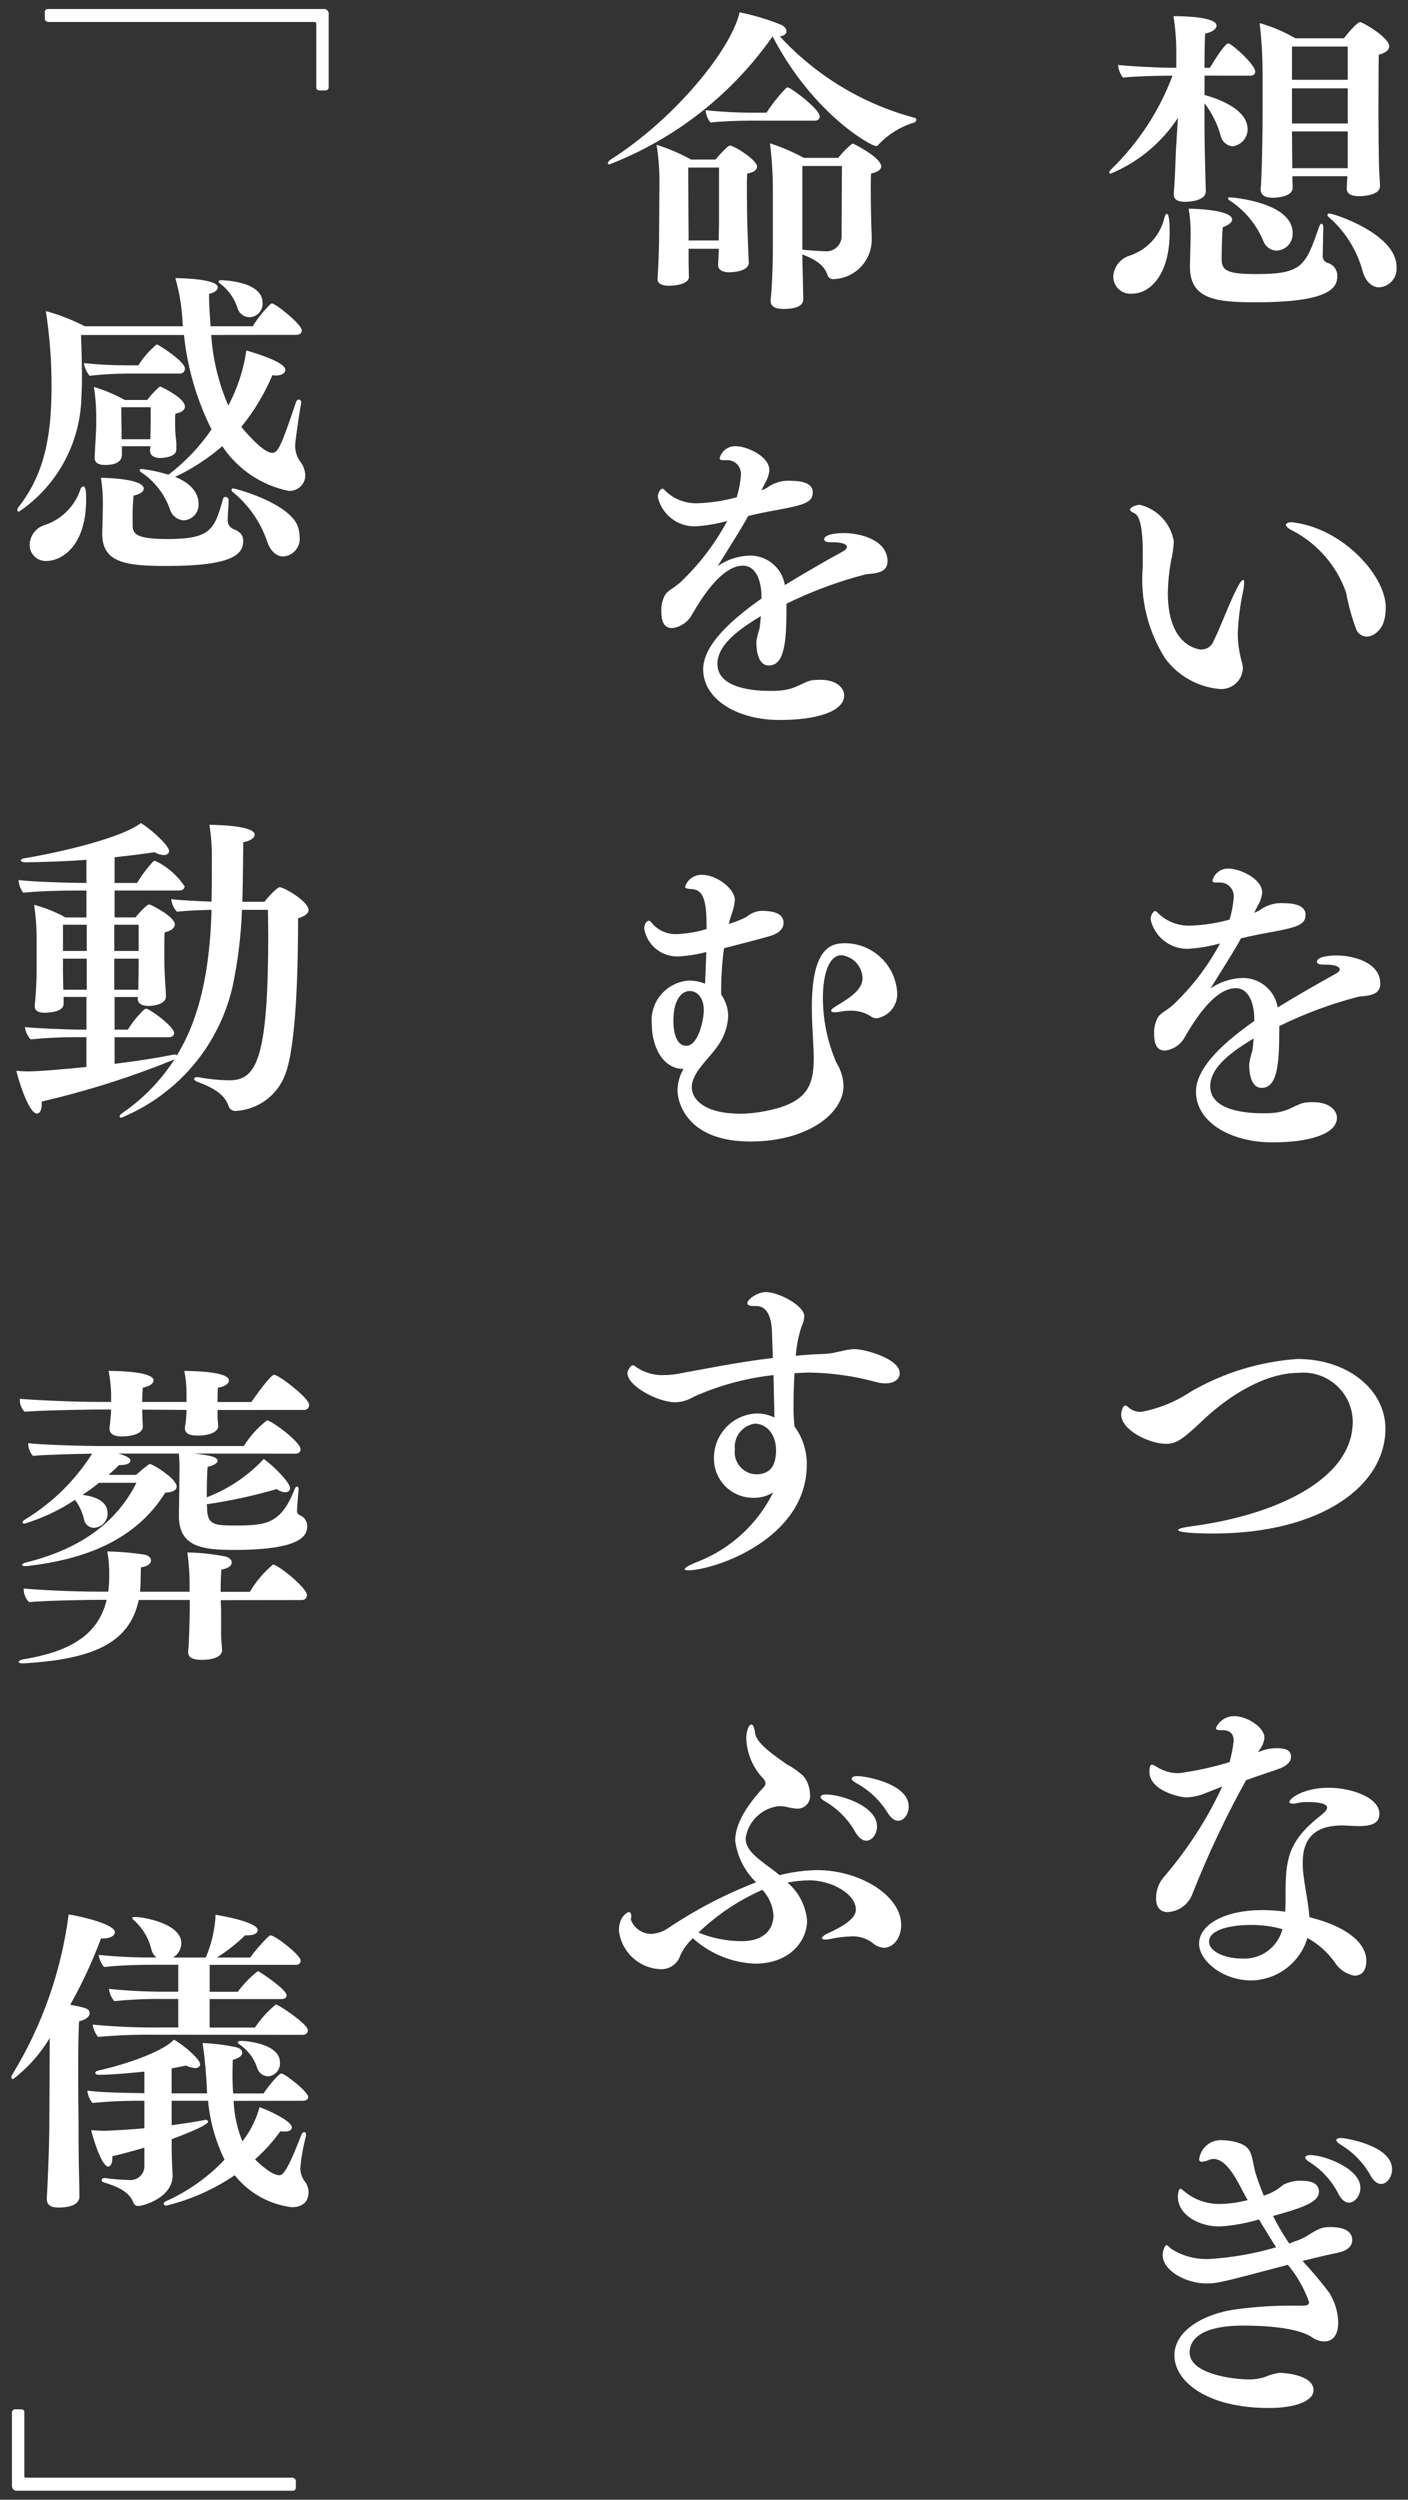
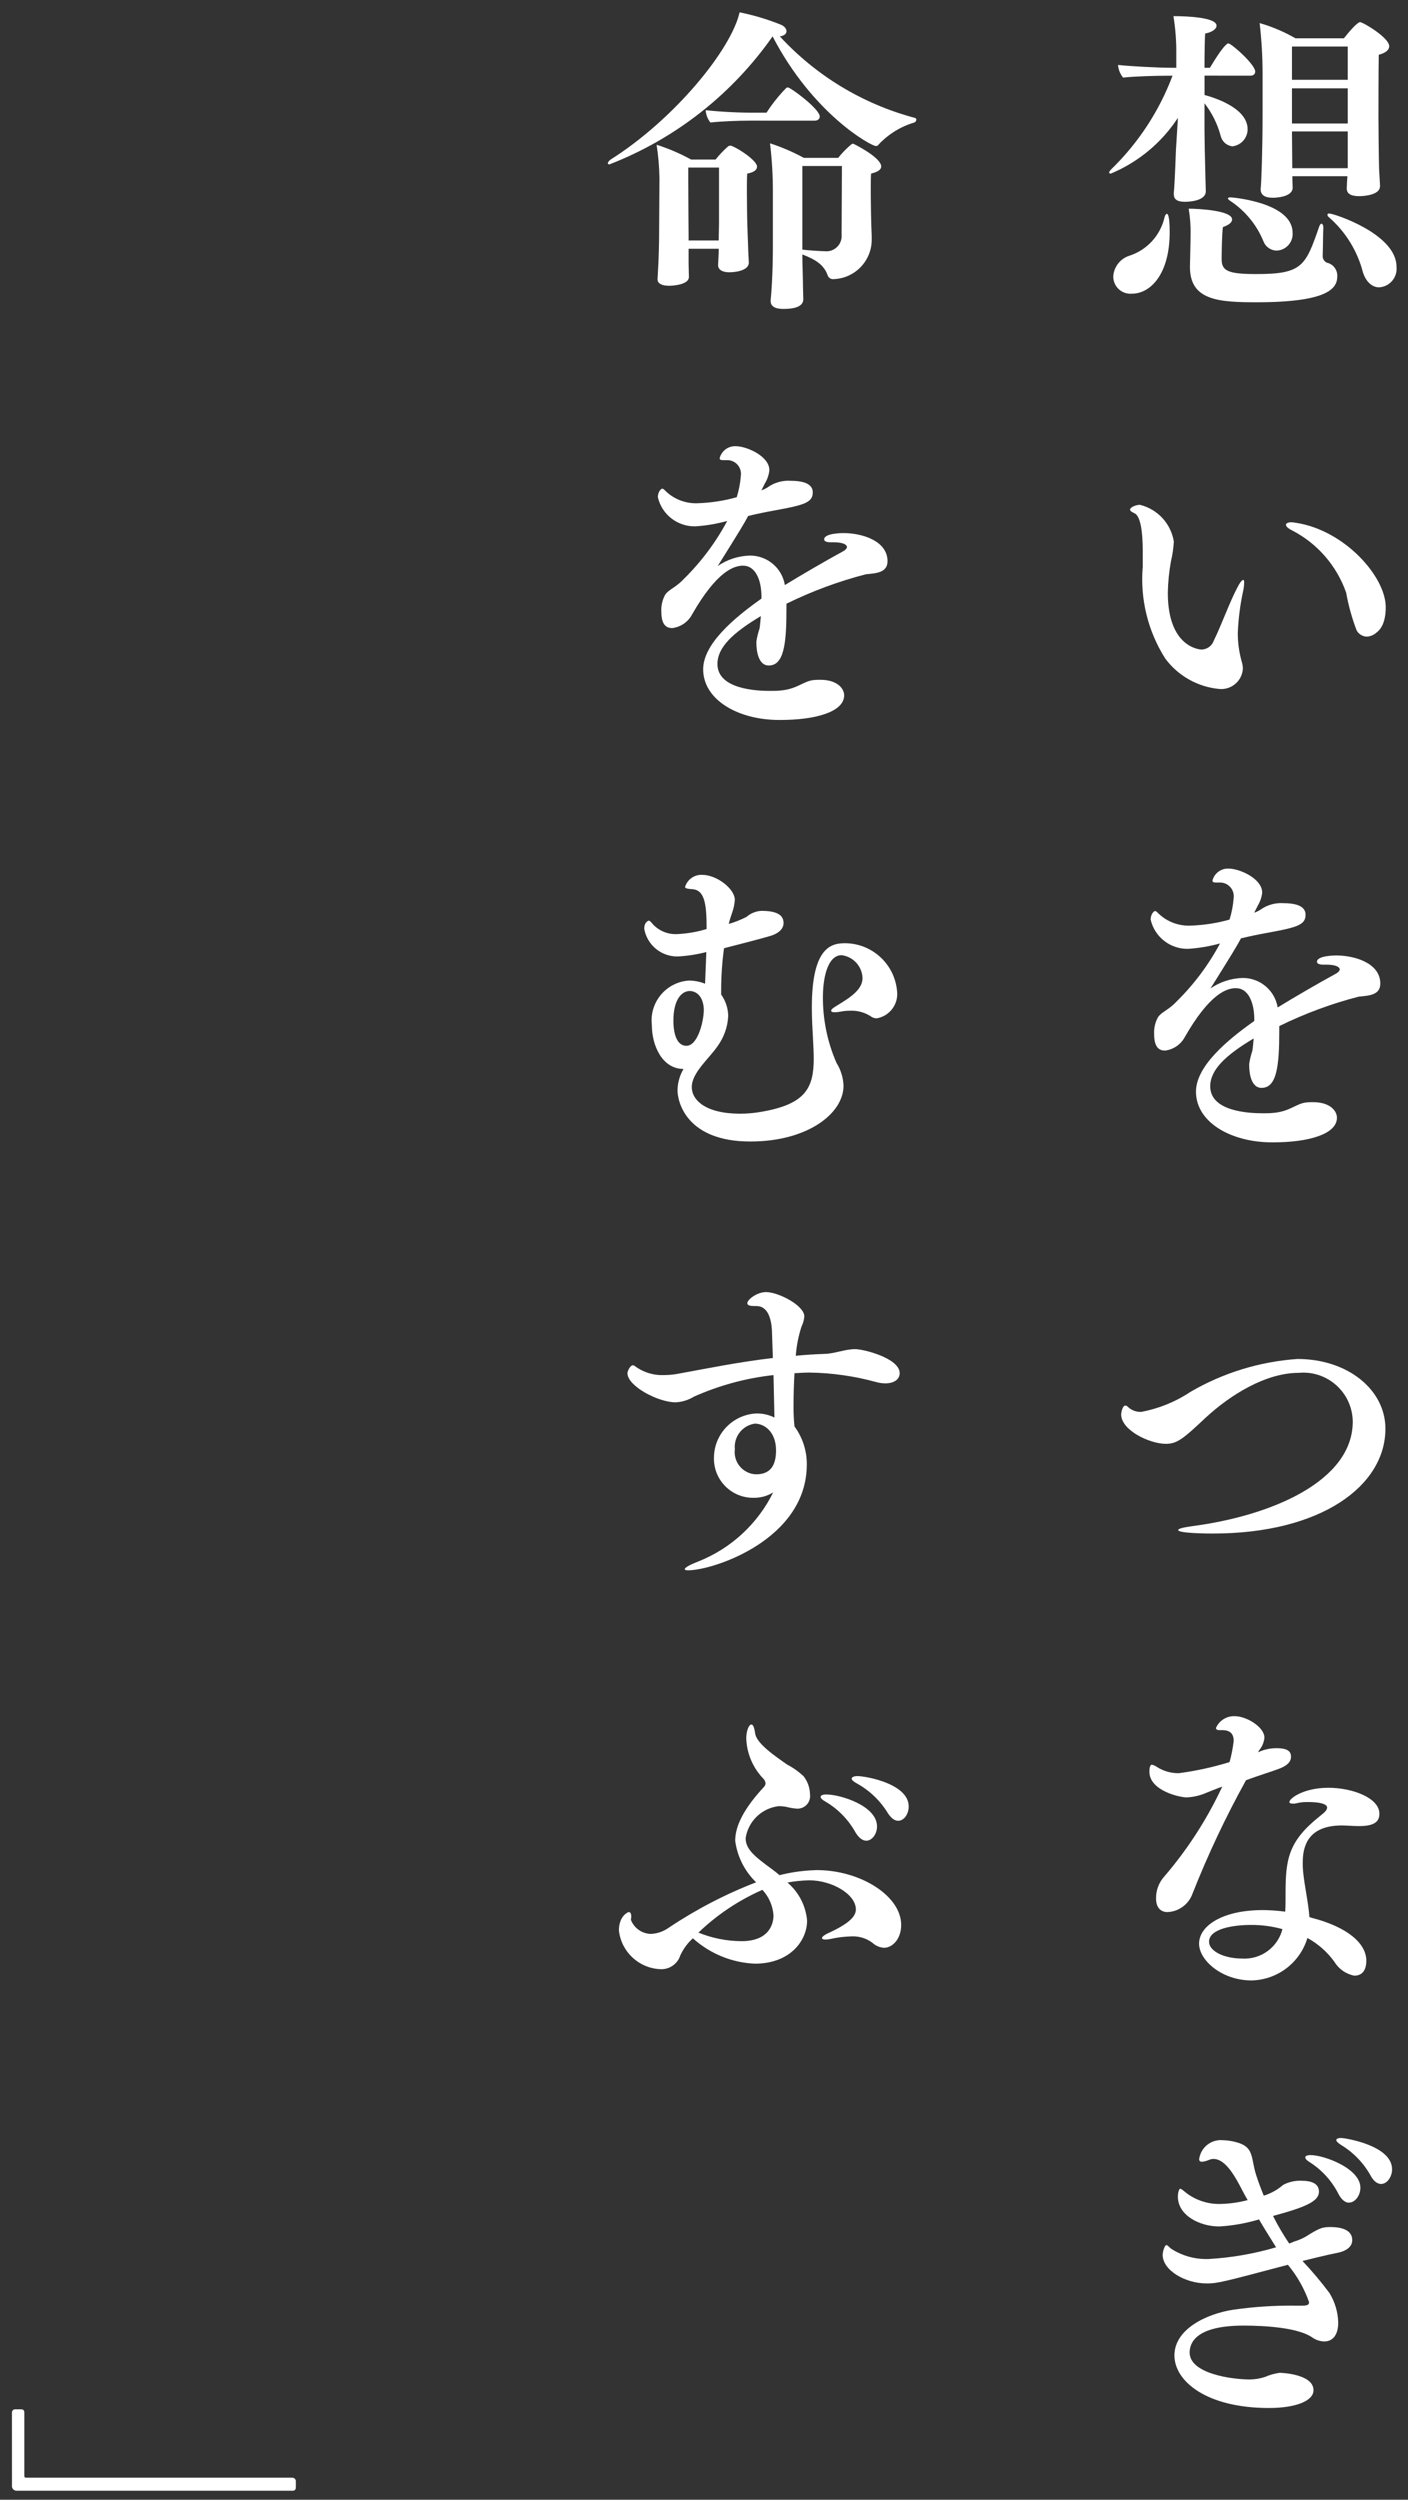
<svg xmlns="http://www.w3.org/2000/svg" version="1.1" id="レイヤー_1" x="0px" y="0px" viewBox="0 0 80 142" style="enable-background:new 0 0 80 142;" xml:space="preserve">
  <rect x="0" y="0" width="80" height="142" fill="#333333" stroke="none" />
  <style type="text/css">
	.st0{fill:#FFFFFF;}
	.st1{fill:none;}
</style>
  <g id="グループ_9425" transform="translate(-189.344 -166.51)">
    <path id="パス_754716" class="st0" d="M267.755,177.073c0-0.126-0.036-0.54-0.054-0.972c-0.018-0.576-0.036-2.5-0.036-2.88   c0,0,0-2.952,0.018-3.6c0.414-0.108,0.594-0.288,0.594-0.486c0-0.486-1.494-1.368-1.656-1.368c-0.144,0-0.594,0.5-0.918,0.918   h-2.754c-0.641-0.369-1.324-0.659-2.034-0.864c0.108,0.938,0.164,1.882,0.166,2.826v2.362c0,2.016-0.072,4.014-0.108,4.212v0.054   c0,0.306,0.234,0.468,0.684,0.468c0.054,0,1.134,0,1.134-0.576c0-0.108-0.018-0.342-0.018-0.648h3.128   c-0.018,0.306-0.036,0.54-0.036,0.666v0.036c0,0.27,0.2,0.432,0.7,0.432c0.468,0,1.188-0.126,1.188-0.558L267.755,177.073z    M267.701,182.833c0.583-0.034,1.029-0.535,0.994-1.118c-0.001-0.017-0.002-0.035-0.004-0.052c0-1.872-3.564-3.024-3.816-3.024   c-0.072,0-0.108,0.018-0.108,0.072c0.005,0.06,0.039,0.113,0.09,0.144c0.94,0.821,1.61,1.906,1.924,3.114   C266.945,182.509,267.305,182.833,267.701,182.833z M260.393,170.809c0.144,0,0.27-0.072,0.27-0.234c0-0.4-1.35-1.6-1.53-1.6   c-0.072,0-0.324,0.18-1.044,1.386h-0.308c0-0.9,0.018-1.674,0.036-1.944c0.432-0.09,0.648-0.27,0.648-0.45   c0-0.468-1.656-0.54-2.448-0.54c0.116,0.714,0.17,1.437,0.162,2.16v0.774h-0.142c-0.936,0-2.556-0.09-3.168-0.162   c0.019,0.264,0.12,0.516,0.288,0.72c0.576-0.072,1.854-0.108,2.574-0.108h0.234c-0.75,1.995-1.93,3.801-3.456,5.29   c-0.09,0.09-0.144,0.162-0.144,0.2c0,0.054,0.036,0.072,0.09,0.072c1.561-0.65,2.891-1.754,3.816-3.17l-0.09,1.476   c-0.036,0.45-0.036,0.936-0.09,1.962c-0.018,0.342-0.036,0.684-0.054,0.81v0.09c0,0.27,0.162,0.432,0.63,0.432   c0.324,0,1.188-0.072,1.188-0.594c0-0.2-0.018-0.522-0.018-0.684c-0.036-1.242-0.056-2.376-0.056-2.808v-1.512   c0.427,0.551,0.74,1.181,0.92,1.854c0.074,0.319,0.341,0.557,0.666,0.594c0.493-0.057,0.865-0.476,0.864-0.972   c0-1.08-1.512-1.692-2.448-1.944v-1.1L260.393,170.809z M261.887,180.745c0.52-0.022,0.923-0.461,0.902-0.981   c0-0.009-0.001-0.018-0.002-0.027c0-1.746-3.474-2.016-3.528-2.016c-0.09,0-0.144,0.018-0.144,0.054s0.036,0.09,0.126,0.144   c0.847,0.559,1.506,1.361,1.89,2.3C261.25,180.534,261.55,180.743,261.887,180.745z M258.827,179.409   c0.378-0.126,0.522-0.288,0.522-0.432c0-0.522-1.962-0.612-2.466-0.612c0.081,0.477,0.117,0.96,0.108,1.444   c0,0.378-0.036,1.818-0.036,1.818v0.054c0,1.89,1.62,2,3.78,2c4.158,0,4.59-0.828,4.59-1.476c0.018-0.368-0.234-0.696-0.594-0.774   c-0.158-0.074-0.252-0.24-0.234-0.414c0.018-0.45,0.018-1.26,0.036-1.584c0-0.144-0.054-0.216-0.108-0.216   c-0.036,0-0.09,0.054-0.126,0.162c-0.774,2.232-0.954,2.7-3.564,2.7c-1.62,0-1.98-0.18-1.98-0.846   C258.755,180.871,258.773,179.755,258.827,179.409z M253.661,183.193c1.044,0,2.142-1.1,2.142-3.492   c0-0.378-0.018-1.044-0.162-1.044c-0.036,0-0.09,0.054-0.126,0.18c-0.23,1.036-0.991,1.873-2,2.2   c-0.51,0.161-0.872,0.615-0.916,1.148c-0.021,0.538,0.398,0.99,0.935,1.011C253.577,183.198,253.619,183.197,253.661,183.193z    M265.919,171.043h-3.168v-1.89h3.168V171.043z M265.919,173.527h-3.168v-2h3.168V173.527z M265.919,173.977v2.088h-3.15   l-0.018-2.088H265.919z M267.557,202.441c0.162-0.126,0.522-0.45,0.522-1.44c0-1.728-2.322-4.356-5.076-4.788   c-0.095-0.019-0.191-0.031-0.288-0.036c-0.2,0-0.306,0.072-0.306,0.144c0,0.09,0.126,0.216,0.36,0.324   c1.432,0.744,2.526,2.005,3.06,3.528c0.131,0.731,0.33,1.448,0.594,2.142c0.114,0.214,0.333,0.352,0.576,0.36   C267.207,202.665,267.404,202.582,267.557,202.441z M259.961,204.509c0-0.128-0.018-0.255-0.054-0.378   c-0.156-0.538-0.235-1.096-0.234-1.656c0.031-0.811,0.135-1.617,0.308-2.41c0.031-0.148,0.049-0.299,0.054-0.45   c0-0.108-0.018-0.162-0.054-0.162c-0.072,0-0.2,0.162-0.36,0.486c-0.432,0.828-0.882,2.088-1.314,2.97   c-0.104,0.291-0.375,0.489-0.684,0.5c-0.162,0-1.926-0.162-1.926-3.222c0.011-0.604,0.071-1.206,0.18-1.8   c0.087-0.366,0.141-0.74,0.162-1.116c-0.166-1.019-0.925-1.84-1.928-2.084c-0.234,0-0.558,0.144-0.558,0.27   c0,0.072,0.072,0.126,0.234,0.2c0.36,0.144,0.486,1.044,0.486,2.178v0.864c-0.157,1.833,0.292,3.667,1.278,5.22   c0.729,0.984,1.841,1.612,3.06,1.728c0.677,0.067,1.28-0.426,1.347-1.103C259.959,204.532,259.96,204.521,259.961,204.509z    M260.609,224.509c-1.638,1.152-3.312,2.61-3.312,4.014c0,1.746,2,2.88,4.32,2.88h0.072c1.962,0,3.618-0.45,3.618-1.4   c0-0.378-0.378-0.882-1.35-0.882c-0.138-0.003-0.277,0.003-0.414,0.018c-0.576,0.072-0.918,0.522-1.89,0.594   c-0.18,0.018-0.378,0.018-0.576,0.018c-0.792,0-2.97-0.108-2.97-1.53c0-0.936,0.864-1.764,2.466-2.718   c-0.018,0.234-0.036,0.468-0.072,0.7c-0.081,0.24-0.141,0.487-0.18,0.738v0.09c0,0.486,0.126,1.278,0.7,1.278   c0.864,0,1.008-1.224,1.008-3.222v-0.288c1.445-0.711,2.959-1.272,4.518-1.674c0.54-0.054,1.224-0.072,1.224-0.738   c0-1.17-1.458-1.6-2.5-1.6c-0.072,0-1.1,0-1.1,0.36c0,0.09,0.108,0.162,0.36,0.162h0.162c0.774,0,0.774,0.252,0.774,0.27   c0,0.09-0.126,0.2-0.27,0.27c-0.918,0.5-2.322,1.314-3.258,1.89c-0.16-0.968-0.999-1.677-1.98-1.674   c-0.657,0.015-1.295,0.221-1.836,0.594c1.17-1.872,1.494-2.394,1.728-2.844c0.522-0.126,1.044-0.234,1.458-0.306   c1.656-0.306,2.214-0.432,2.214-1.026c0-0.18-0.036-0.666-1.242-0.666c-0.475-0.035-0.947,0.099-1.332,0.378   c-0.107,0.068-0.222,0.122-0.342,0.162l0.2-0.4c0.137-0.225,0.223-0.477,0.252-0.738c0-0.81-1.3-1.368-1.908-1.368   c-0.43-0.019-0.813,0.267-0.918,0.684c0,0.072,0.054,0.108,0.18,0.108h0.234c0.431-0.01,0.788,0.33,0.798,0.761   c0.001,0.04-0.001,0.081-0.007,0.121c-0.03,0.416-0.109,0.826-0.234,1.224c-0.721,0.203-1.465,0.318-2.214,0.342   c-0.665,0.029-1.314-0.211-1.8-0.666c-0.108-0.108-0.162-0.162-0.216-0.162c-0.072,0-0.252,0.18-0.252,0.486   c0.227,0.993,1.124,1.688,2.142,1.66c0.609-0.04,1.212-0.143,1.8-0.306c-0.651,1.217-1.482,2.328-2.466,3.296   c-0.468,0.5-0.864,0.594-1.062,0.9c-0.16,0.292-0.234,0.622-0.216,0.954c0,0.846,0.36,0.936,0.63,0.936   c0.475-0.063,0.891-0.351,1.116-0.774c1.422-2.484,2.394-2.772,2.9-2.772c0.666,0,1.026,0.738,1.044,1.71L260.609,224.509z    M268.061,247.669c0-2.2-2.124-3.96-5-3.96c-2.145,0.148-4.227,0.788-6.084,1.872c-0.846,0.563-1.797,0.949-2.796,1.134   c-0.28,0.009-0.553-0.094-0.756-0.288c-0.035-0.045-0.088-0.071-0.144-0.072c-0.162,0-0.234,0.414-0.234,0.5   c0,0.918,1.638,1.674,2.538,1.674c0.648,0,1.008-0.306,2.232-1.458c1.494-1.386,3.492-2.574,5.31-2.574   c1.545-0.148,2.917,0.984,3.065,2.529c0.008,0.081,0.012,0.162,0.013,0.243c0,3.366-4.59,5.346-9.144,5.94   c-0.522,0.072-0.774,0.144-0.774,0.216c0,0.2,1.854,0.2,1.962,0.2C264.389,253.627,268.061,250.927,268.061,247.669z    M260.881,265.945c0.172-0.204,0.278-0.455,0.306-0.72c0-0.612-1.026-1.224-1.674-1.224c-0.463-0.024-0.893,0.241-1.08,0.666   c0,0.072,0.054,0.126,0.18,0.126h0.18c0.486,0,0.648,0.252,0.648,0.612c-0.048,0.407-0.126,0.809-0.236,1.204   c-0.941,0.289-1.904,0.5-2.88,0.63c-0.432,0.006-0.857-0.112-1.224-0.34c-0.092-0.067-0.196-0.116-0.306-0.144   c-0.126,0-0.144,0.252-0.144,0.4c0,1.08,1.728,1.458,2.106,1.458c0.398-0.015,0.789-0.107,1.152-0.27   c0.324-0.126,0.576-0.234,0.882-0.342c-0.868,1.861-1.989,3.593-3.33,5.148c-0.286,0.336-0.439,0.765-0.432,1.206   c0,0.522,0.27,0.774,0.648,0.774c0.642-0.027,1.204-0.44,1.422-1.044c0.873-2.213,1.889-4.367,3.042-6.448   c0.774-0.288,1.458-0.486,1.962-0.684c0.432-0.18,0.594-0.4,0.594-0.648c0-0.27-0.144-0.486-0.81-0.486   c-0.367-0.006-0.731,0.074-1.062,0.234L260.881,265.945z M263.741,275.409c-0.054-0.81-0.27-1.692-0.36-2.61   c-0.015-0.162-0.021-0.324-0.018-0.486c0-0.918,0.288-2.106,2.232-2.106c0.252,0,0.612,0.036,0.972,0.036   c0.81,0,1.152-0.216,1.152-0.7c0-0.9-1.53-1.476-2.9-1.476c-1.386,0-2.214,0.594-2.214,0.81c0,0.054,0.054,0.09,0.18,0.09   c0.097,0.004,0.195-0.009,0.288-0.036c0.189-0.041,0.383-0.059,0.576-0.054c1.062,0,1.1,0.252,1.1,0.306   c0,0.144-0.108,0.252-0.4,0.486c-1.818,1.44-1.962,2.466-1.962,4.428c0,0.342,0,0.684-0.018,1.008   c-0.424-0.057-0.851-0.088-1.278-0.09c-2.268,0-3.618,0.882-3.618,1.908c0,0.954,1.314,2.088,2.97,2.088   c1.474-0.024,2.763-1,3.186-2.412c0.604,0.331,1.127,0.792,1.53,1.35c0.249,0.413,0.661,0.701,1.134,0.792   c0.576,0,0.684-0.5,0.684-0.846c0-0.99-1.08-1.926-3.132-2.448L263.741,275.409z M262.211,276.093   c-0.262,1.04-1.23,1.745-2.3,1.674c-1.044,0-1.872-0.432-1.872-0.954c0-0.738,1.368-0.954,2.376-0.954   c0.607-0.005,1.211,0.075,1.796,0.238V276.093z M267.827,290.571c0.324,0,0.612-0.4,0.612-0.828c0-1.386-2.736-1.782-2.88-1.782   c-0.18,0-0.288,0.036-0.288,0.126c0,0.054,0.072,0.144,0.27,0.27c0.709,0.429,1.293,1.037,1.692,1.764   c0.18,0.328,0.396,0.454,0.594,0.454V290.571z M265.991,291.633c0.342,0,0.648-0.4,0.648-0.846c0-1.1-2.07-1.854-2.826-1.854   c-0.2,0-0.306,0.054-0.306,0.126c0,0.09,0.09,0.18,0.27,0.288c0.691,0.445,1.25,1.066,1.62,1.8c0.184,0.346,0.396,0.49,0.594,0.49   V291.633z M262.517,295.161c0.525,0.631,0.933,1.35,1.206,2.124c0,0.144-0.09,0.2-0.36,0.2h-0.45   c-1.174-0.012-2.348,0.067-3.51,0.234c-1.512,0.234-3.33,1.1-3.33,2.592c0,1.476,1.836,2.988,5.364,2.988   c1.566,0,2.538-0.414,2.538-1.008c0-0.918-1.8-0.99-1.926-0.99c-0.285,0.04-0.564,0.118-0.828,0.234   c-0.279,0.092-0.57,0.14-0.864,0.144c-1.008,0-3.42-0.324-3.42-1.53c0-0.54,0.342-1.53,3.06-1.53c1.206,0,3.114,0.108,3.924,0.684   c0.196,0.135,0.428,0.211,0.666,0.216c0.45,0,0.792-0.324,0.792-1.08c-0.016-0.592-0.188-1.17-0.5-1.674   c-0.475-0.634-0.986-1.241-1.53-1.818c0.666-0.162,1.3-0.324,2.016-0.468c0.576-0.126,0.81-0.4,0.81-0.72   c0-0.32-0.2-0.738-1.242-0.738c-0.486,0-0.648,0.072-1.422,0.558c-0.206,0.113-0.423,0.203-0.648,0.27   c-0.09,0.036-0.162,0.072-0.27,0.108c-0.339-0.502-0.645-1.025-0.918-1.566c1.926-0.522,2.61-0.846,2.61-1.386   c0-0.594-0.738-0.612-0.936-0.612c-0.381-0.027-0.763,0.054-1.1,0.234c-0.321,0.278-0.695,0.486-1.1,0.612   c-0.162-0.4-0.306-0.774-0.432-1.17c-0.288-0.9-0.126-1.512-0.918-1.8c-0.306-0.11-0.628-0.171-0.954-0.18   c-0.674-0.074-1.283,0.407-1.368,1.08c0,0.09,0.054,0.144,0.162,0.144c0.138-0.015,0.273-0.051,0.4-0.108   c0.08-0.033,0.165-0.052,0.252-0.054c0.576,0,1.062,0.7,1.476,1.476c0.144,0.27,0.288,0.558,0.468,0.864   c-0.508,0.133-1.029,0.207-1.554,0.218c-0.749,0.018-1.479-0.238-2.052-0.72c-0.108-0.09-0.18-0.144-0.234-0.144   c-0.036,0-0.126,0.162-0.126,0.45c0,1.044,1.206,1.692,2.358,1.692c0.763-0.045,1.518-0.18,2.25-0.4   c0.306,0.522,0.648,1.062,0.972,1.584c-1.248,0.368-2.535,0.591-3.834,0.666c-0.736,0.026-1.463-0.168-2.088-0.558   c-0.162-0.108-0.234-0.234-0.306-0.234c-0.108,0-0.216,0.378-0.216,0.558c0,0.864,1.26,1.62,2.5,1.62   c0.616,0.004,0.94-0.086,4.612-1.058V295.161z" />
    <path id="パス_754715" class="st0" d="M233.653,168.577c0.27-0.036,0.378-0.162,0.378-0.288c0-0.144-0.108-0.288-0.324-0.378   c-0.757-0.305-1.54-0.539-2.34-0.7c-0.486,2.14-3.726,6.082-7.308,8.35c-0.108,0.072-0.178,0.162-0.178,0.216   s0.036,0.072,0.09,0.072c3.742-1.453,6.968-3.984,9.27-7.272c2.3,4.428,5.6,6.228,5.868,6.228c0.067,0.004,0.13-0.031,0.162-0.09   c0.549-0.584,1.242-1.012,2.01-1.242c0.072-0.024,0.123-0.088,0.13-0.164c0-0.036-0.018-0.09-0.108-0.108   C238.366,172.417,235.712,170.813,233.653,168.577z M235.633,173.365c0.162,0,0.288-0.09,0.288-0.234   c0-0.432-1.656-1.656-1.818-1.656c-0.036,0-0.054,0.018-0.09,0.036c-0.419,0.428-0.793,0.897-1.116,1.4h-0.594   c-0.956,0.005-1.911-0.042-2.862-0.14c0.013,0.256,0.108,0.501,0.27,0.7c0.558-0.072,1.638-0.108,2.25-0.108L235.633,173.365z    M233.257,180.619c0,0.036,0,1.692-0.126,2.952v0.038c0,0.306,0.252,0.45,0.72,0.45c0.918,0,1.134-0.27,1.134-0.558   c0-0.162-0.018-0.576-0.018-0.72c0-0.432-0.036-1.3-0.036-1.818c0.738,0.288,1.224,0.576,1.44,1.188   c0.041,0.125,0.156,0.212,0.288,0.216c1.211-0.014,2.192-0.989,2.214-2.2v-0.234c-0.036-0.774-0.054-1.98-0.054-2.646   c0-0.342,0-0.684,0.018-0.918c0.4-0.09,0.576-0.234,0.576-0.4c0-0.522-1.584-1.3-1.6-1.3c-0.032,0.007-0.062,0.019-0.09,0.036   c-0.278,0.231-0.532,0.49-0.756,0.774h-1.946c-0.615-0.334-1.26-0.611-1.926-0.828c0.115,0.956,0.169,1.918,0.162,2.88V180.619z    M231.889,181.393c0-0.108-0.036-0.576-0.036-0.81c-0.018-0.45-0.054-1.458-0.054-1.584c0,0-0.018-0.846-0.018-1.62   c0-0.4,0-0.774,0.018-1.008c0.4-0.072,0.558-0.216,0.558-0.4c0-0.324-1.008-1.008-1.44-1.17c-0.022-0.013-0.047-0.019-0.072-0.018   c-0.044,0.004-0.087,0.016-0.126,0.036c-0.261,0.231-0.502,0.484-0.72,0.756h-1.386c-0.624-0.345-1.282-0.627-1.962-0.842   c0.099,0.631,0.153,1.269,0.162,1.908c0,0.288-0.018,2.934-0.018,2.934c0,1.584-0.09,2.7-0.09,2.754v0.054   c0,0.234,0.252,0.36,0.648,0.36c0.342,0,1.134-0.09,1.134-0.5c0-0.09-0.018-0.576-0.018-0.756v-0.846h1.712v0.054   c0,0.234-0.036,0.792-0.036,0.864v0.018c0,0.234,0.216,0.4,0.63,0.4c0.054,0,1.116,0,1.116-0.558L231.889,181.393z    M237.181,175.939c0,1.314-0.018,2.592-0.018,3.906c0.041,0.476-0.311,0.896-0.788,0.938c-0.055,0.005-0.111,0.004-0.166-0.002   c-0.2,0-1.008-0.054-1.278-0.09v-4.752H237.181z M230.197,179.251c0,0.2-0.018,0.576-0.018,0.918h-1.71v-0.342   c0,0-0.018-1.89-0.018-3.078v-0.72h1.746V179.251z M232.609,200.515c-1.638,1.152-3.312,2.61-3.312,4.014c0,1.746,2,2.88,4.32,2.88   h0.072c1.962,0,3.618-0.45,3.618-1.4c0-0.378-0.378-0.882-1.35-0.882c-0.138-0.003-0.277,0.003-0.414,0.018   c-0.576,0.072-0.918,0.522-1.89,0.594c-0.18,0.018-0.378,0.018-0.576,0.018c-0.792,0-2.97-0.108-2.97-1.53   c0-0.936,0.864-1.764,2.466-2.718c-0.018,0.234-0.036,0.468-0.072,0.7c-0.081,0.24-0.141,0.487-0.18,0.738v0.09   c0,0.486,0.126,1.278,0.7,1.278c0.864,0,1.008-1.224,1.008-3.222v-0.288c1.445-0.711,2.959-1.272,4.518-1.674   c0.54-0.054,1.224-0.072,1.224-0.738c0-1.17-1.458-1.6-2.5-1.6c-0.072,0-1.1,0-1.1,0.36c0,0.09,0.108,0.162,0.36,0.162h0.162   c0.774,0,0.774,0.252,0.774,0.27c0,0.09-0.126,0.2-0.27,0.27c-0.918,0.5-2.322,1.314-3.258,1.89   c-0.16-0.968-0.999-1.677-1.98-1.674c-0.657,0.015-1.295,0.221-1.836,0.594c1.17-1.872,1.494-2.394,1.728-2.844   c0.522-0.126,1.044-0.234,1.458-0.306c1.656-0.306,2.214-0.432,2.214-1.026c0-0.18-0.036-0.666-1.242-0.666   c-0.475-0.035-0.947,0.099-1.332,0.378c-0.107,0.068-0.222,0.122-0.342,0.162l0.2-0.4c0.137-0.225,0.223-0.477,0.252-0.738   c0-0.81-1.3-1.368-1.908-1.368c-0.43-0.019-0.813,0.267-0.918,0.684c0,0.072,0.054,0.108,0.18,0.108h0.234   c0.431-0.01,0.788,0.33,0.798,0.761c0.001,0.04-0.001,0.081-0.007,0.121c-0.031,0.416-0.109,0.826-0.234,1.224   c-0.722,0.203-1.465,0.318-2.214,0.342c-0.665,0.029-1.314-0.211-1.8-0.666c-0.108-0.108-0.162-0.162-0.216-0.162   c-0.072,0-0.252,0.18-0.252,0.486c0.23,0.991,1.126,1.682,2.142,1.654c0.609-0.04,1.212-0.143,1.8-0.306   c-0.651,1.217-1.482,2.328-2.466,3.296c-0.468,0.5-0.864,0.594-1.062,0.9c-0.16,0.292-0.234,0.622-0.216,0.954   c0,0.846,0.36,0.936,0.63,0.936c0.475-0.063,0.891-0.351,1.116-0.774c1.422-2.484,2.394-2.772,2.9-2.772   c0.666,0,1.026,0.738,1.044,1.71L232.609,200.515z M236.101,223.057c0.018-1.17,0.324-2.286,1.062-2.286   c0.662,0.082,1.166,0.633,1.188,1.3c0,0.666-0.72,1.116-1.458,1.566c-0.216,0.126-0.324,0.216-0.324,0.288   c0,0.054,0.072,0.09,0.216,0.09c0.103-0.006,0.205-0.018,0.306-0.036c0.178-0.036,0.359-0.054,0.54-0.054   c0.412-0.02,0.82,0.087,1.17,0.306c0.101,0.084,0.229,0.128,0.36,0.126c0.735-0.127,1.242-0.808,1.152-1.548   c-0.136-1.539-1.425-2.718-2.97-2.718c-0.81,0-1.872,0.288-1.872,3.654c0,0.63,0.036,1.26,0.072,1.89   c0.018,0.36,0.036,0.7,0.036,1.008c0,1.674-0.468,2.592-2.97,3.024c-0.398,0.071-0.802,0.107-1.206,0.108   c-2,0-2.754-0.792-2.754-1.512c0-0.828,1.008-1.638,1.476-2.34c0.357-0.495,0.564-1.082,0.594-1.692   c-0.005-0.439-0.145-0.867-0.4-1.224v-0.306c0.003-0.778,0.057-1.555,0.162-2.326c0.432-0.108,2.394-0.612,2.754-0.738   c0.432-0.162,0.63-0.414,0.63-0.7c0-0.576-0.648-0.684-1.26-0.684c-0.312,0.016-0.61,0.137-0.846,0.342   c-0.322,0.166-0.66,0.3-1.008,0.4c0.054-0.234,0.126-0.45,0.2-0.666c0.081-0.225,0.129-0.461,0.144-0.7   c0-0.63-1.026-1.422-1.854-1.422c-0.442-0.021-0.842,0.261-0.972,0.684c0,0.072,0.09,0.108,0.36,0.126   c0.756,0.018,0.864,0.828,0.864,2.268c-0.544,0.165-1.106,0.262-1.674,0.288c-0.522,0.027-1.029-0.18-1.384-0.564   c-0.108-0.126-0.162-0.2-0.234-0.2c0,0-0.252,0.054-0.252,0.468c0.164,0.92,0.973,1.584,1.908,1.566   c0.547-0.029,1.09-0.113,1.62-0.252c-0.018,0.594-0.054,1.206-0.072,1.8c-0.287-0.113-0.592-0.174-0.9-0.18   c-1.253,0.073-2.209,1.147-2.136,2.4c0.003,0.046,0.007,0.092,0.012,0.138c0,1.134,0.576,2.484,1.8,2.484   c-0.216,0.366-0.334,0.781-0.342,1.206c0,0.7,0.54,2.916,4.14,2.916c3.24,0,5.292-1.584,5.292-3.168   c-0.017-0.461-0.155-0.909-0.4-1.3C236.344,225.68,236.082,224.374,236.101,223.057z M228.343,225.919   c-0.54,0-0.738-0.684-0.738-1.422c0-1.206,0.468-1.692,0.936-1.692c0.54,0.018,0.792,0.54,0.792,1.08   C229.333,224.479,229.009,225.919,228.343,225.919z M233.275,251.287c-0.882,1.788-2.396,3.185-4.248,3.922   c-0.522,0.2-0.774,0.36-0.774,0.432c0,0.054,0.054,0.072,0.2,0.072c1.4,0,6.732-1.728,6.732-6.012c0.006-0.777-0.24-1.534-0.7-2.16   c-0.043-0.413-0.061-0.827-0.054-1.242c0-0.54,0.018-1.17,0.054-1.782c0.288-0.018,0.576-0.036,0.846-0.036   c1.285,0.017,2.562,0.199,3.8,0.54c0.17,0.048,0.346,0.072,0.522,0.072c0.522,0,0.81-0.252,0.81-0.576   c0-0.846-2.034-1.368-2.538-1.368c-0.558,0-1.134,0.252-1.71,0.27c-0.558,0.018-1.116,0.054-1.656,0.108   c0.041-0.563,0.15-1.119,0.324-1.656c0.089-0.18,0.144-0.376,0.162-0.576c0-0.63-1.476-1.386-2.178-1.386   c-0.522,0-1.062,0.432-1.062,0.63c0,0.126,0.162,0.162,0.378,0.162h0.138c0.666,0,0.846,0.756,0.882,1.368   c0.018,0.45,0.036,1.008,0.054,1.584c-2,0.234-3.816,0.612-5.22,0.864c-0.325,0.071-0.657,0.107-0.99,0.108   c-0.529,0.017-1.05-0.128-1.494-0.416c-0.108-0.072-0.18-0.144-0.252-0.144c-0.144,0-0.306,0.324-0.306,0.45   c0,0.738,1.746,1.656,2.736,1.656c0.37-0.018,0.729-0.13,1.044-0.324c1.434-0.639,2.958-1.052,4.518-1.224   c0.018,0.846,0.036,1.728,0.054,2.412c-0.346-0.171-0.731-0.249-1.116-0.226c-1.304,0.108-2.311,1.192-2.322,2.5   c-0.034,1.228,0.935,2.252,2.163,2.285c0.029,0.001,0.058,0.001,0.087,0.001C232.553,251.603,232.941,251.496,233.275,251.287z    M232.303,250.261c-0.695-0.023-1.239-0.606-1.216-1.301c0.001-0.041,0.005-0.081,0.01-0.121c-0.074-0.711,0.426-1.355,1.134-1.458   c0.576,0,1.206,0.5,1.206,1.512C233.437,249.559,233.257,250.261,232.303,250.261z M240.381,269.941   c0.324,0,0.594-0.378,0.594-0.81c0-1.3-2.448-1.728-2.916-1.728c-0.18,0-0.324,0.054-0.324,0.144c0,0.072,0.09,0.162,0.288,0.27   c0.727,0.4,1.337,0.983,1.768,1.692C239.989,269.815,240.187,269.941,240.381,269.941z M238.563,271.075   c0.324,0,0.612-0.378,0.612-0.81c0-1.188-2.106-1.818-2.88-1.818c-0.216,0-0.324,0.054-0.324,0.144c0,0.072,0.09,0.162,0.288,0.27   c0.711,0.421,1.296,1.025,1.696,1.748c0.198,0.322,0.414,0.466,0.612,0.466H238.563z M228.703,276.619   c0.018,0.018,0.054,0.036,0.072,0.054c0.961,0.842,2.18,1.331,3.456,1.386c2.034,0,2.97-1.332,2.97-2.448   c-0.072-0.839-0.473-1.616-1.116-2.16c0.416-0.078,0.837-0.121,1.26-0.126c1.242,0,2.628,0.774,2.628,1.656   c0,0.4-0.4,0.81-1.584,1.35c-0.234,0.108-0.342,0.216-0.342,0.27c0,0.054,0.072,0.09,0.2,0.09c0.097-0.005,0.193-0.017,0.288-0.036   c0.384-0.086,0.775-0.135,1.168-0.146c0.432-0.025,0.859,0.102,1.206,0.36c0.181,0.171,0.417,0.273,0.666,0.288   c0.45,0,0.972-0.468,0.972-1.3c0-1.656-2.322-3.114-4.806-3.114c-0.126,0-0.252,0.018-0.378,0.018   c-0.583,0.037-1.161,0.127-1.728,0.27c-0.144-0.126-0.288-0.234-0.432-0.342c-0.954-0.7-1.494-1.116-1.494-1.764   c0.148-0.962,0.923-1.706,1.89-1.816c0.134,0.002,0.268,0.014,0.4,0.036c0.206,0.058,0.417,0.094,0.63,0.108   c0.395,0.016,0.728-0.29,0.744-0.685c0.002-0.042,0-0.084-0.006-0.125c-0.007-0.372-0.133-0.731-0.36-1.026   c-0.28-0.264-0.595-0.488-0.936-0.666c-0.69-0.482-1.75-1.202-1.822-1.778c-0.054-0.378-0.126-0.5-0.216-0.5   c-0.144,0-0.288,0.378-0.288,0.792c0.031,0.856,0.377,1.67,0.972,2.286c0.072,0.073,0.116,0.168,0.126,0.27   c-0.012,0.091-0.057,0.174-0.126,0.234c-1.4,1.512-1.6,2.466-1.6,3.024c0.118,0.898,0.537,1.729,1.188,2.358   c-1.741,0.672-3.401,1.535-4.952,2.572c-0.295,0.214-0.645,0.338-1.008,0.36c-0.51-0.004-0.966-0.318-1.152-0.792v-0.054   c0.015-0.053,0.021-0.107,0.018-0.162c0-0.144-0.054-0.234-0.144-0.234c-0.036,0-0.558,0.216-0.558,1.044   c0.132,1.209,1.125,2.142,2.34,2.2c0.521,0.035,0.998-0.293,1.152-0.792c0.126-0.268,0.289-0.517,0.486-0.738L228.703,276.619z    M232.663,273.865c0.372,0.399,0.595,0.914,0.63,1.458c0,0.324-0.126,1.458-1.818,1.458c-0.84-0.005-1.67-0.17-2.448-0.486   C230.087,275.278,231.318,274.455,232.663,273.865z" />
-     <path id="パス_754717" class="st0" d="M203.505,184.531c0.422-0.004,0.762-0.349,0.759-0.771c0-0.019-0.001-0.038-0.003-0.057   c0-1.242-2.34-1.278-2.358-1.278c-0.09,0-0.144,0.036-0.144,0.072c0.003,0.046,0.03,0.087,0.072,0.108   c0.491,0.362,0.852,0.873,1.026,1.458C202.958,184.336,203.214,184.52,203.505,184.531z M199.545,187.731   c0.153,0.016,0.289-0.096,0.305-0.248c0.001-0.013,0.002-0.026,0.001-0.04c0-0.4-1.512-1.368-1.6-1.368   c-0.41,0.336-0.763,0.738-1.044,1.188h-0.668c-0.812,0.002-1.623-0.041-2.43-0.126c0.044,0.264,0.155,0.512,0.324,0.72   c0.705-0.081,1.414-0.123,2.124-0.126H199.545z M206.187,185.531c0.2,0,0.306-0.108,0.306-0.252c0-0.342-1.494-1.53-1.692-1.53   c-0.036,0-0.054,0.018-0.09,0.036c-0.386,0.377-0.725,0.8-1.008,1.26h-2.394c-0.036-0.558-0.09-1.17-0.09-1.836   c0.306-0.072,0.5-0.216,0.5-0.378c0-0.486-2.16-0.522-2.412-0.522c0.244,0.85,0.383,1.726,0.414,2.61l0.018,0.126h-5.576   c-0.706-0.365-1.448-0.655-2.214-0.864c0.22,1.435,0.329,2.886,0.324,4.338c-0.018,2.258-0.216,4.69-1.872,6.79   c-0.04,0.045-0.065,0.102-0.072,0.162c0,0.072,0.036,0.108,0.09,0.108c2.137-1.446,3.455-3.825,3.546-6.404   c0.018-0.378,0.036-0.792,0.036-1.206c0-0.9-0.036-1.836-0.054-2.43h5.85c0.194,1.868,0.725,3.685,1.566,5.364   c-0.672,0.984-1.499,1.853-2.448,2.574c-0.487-0.153-0.987-0.262-1.494-0.324c-0.09,0-0.144,0.018-0.144,0.054   c0,0.036,0.018,0.09,0.108,0.144c0.77,0.518,1.346,1.277,1.638,2.158c0.121,0.326,0.427,0.547,0.774,0.558   c0.487-0.029,0.858-0.447,0.829-0.933c0-0.007-0.001-0.014-0.001-0.021c0-0.252-0.09-1.026-1.332-1.512   c0.969-0.458,1.871-1.045,2.682-1.746c0.868,1.311,2.221,2.224,3.762,2.538c0.49,0.036,0.916-0.333,0.952-0.823   c0.001-0.014,0.002-0.027,0.002-0.041c-0.009-0.31-0.124-0.609-0.324-0.846c-0.176-0.273-0.264-0.593-0.252-0.918   c0-0.072,0.162-1.4,0.342-2.358v-0.036c0.008-0.081-0.05-0.153-0.131-0.161c-0.004,0-0.009-0.001-0.013-0.001   c-0.054,0-0.108,0.036-0.144,0.126c-0.864,2.556-1.026,2.9-1.368,2.9c-0.522,0-1.62-1.314-1.746-1.476   c0.724-0.889,1.318-1.877,1.764-2.934c0.072,0,0.126,0.018,0.18,0.018c0.36,0,0.558-0.144,0.558-0.324   c0-0.486-2.052-1.044-2.214-1.1c-0.16,1.095-0.507,2.154-1.026,3.132c-0.552-1.272-0.881-2.63-0.972-4.014L206.187,185.531z    M205.431,198.121c0.551-0.032,0.973-0.505,0.941-1.056c-0.001-0.019-0.003-0.037-0.005-0.056c0.001-0.241-0.048-0.479-0.144-0.7   c-0.63-1.3-3.546-2.052-3.6-2.052c-0.072,0-0.126,0.018-0.126,0.072c0.005,0.06,0.039,0.113,0.09,0.144   c0.901,0.738,1.575,1.716,1.944,2.82C204.711,197.815,205.053,198.121,205.431,198.121z M197.889,191.857   c0,0.09-0.018,0.162-0.018,0.234v0.036c0,0.234,0.2,0.4,0.576,0.4c0.288,0,0.918-0.09,0.918-0.486v-0.306   c0.002-0.078-0.004-0.157-0.018-0.234c-0.033-0.275-0.051-0.551-0.054-0.828v-0.342c-0.003-0.108,0.003-0.217,0.018-0.324   c0.4-0.072,0.54-0.234,0.54-0.4c0-0.5-1.368-1.134-1.386-1.134c-0.034-0.004-0.068,0.009-0.09,0.036   c-0.245,0.218-0.468,0.459-0.666,0.72h-1.278c-0.555-0.308-1.142-0.555-1.75-0.738c0.077,0.501,0.12,1.006,0.13,1.512v0.738   c0,0.144-0.09,1.656-0.09,1.728v0.054c0,0.27,0.216,0.4,0.576,0.4c0.324,0,0.972-0.036,0.972-0.594v-0.468L197.889,191.857z    M195.153,196.843c0,1.656,1.4,1.818,3.654,1.818c3.762,0,4.356-0.666,4.356-1.422c0-0.414-0.288-0.576-0.612-0.7   c-0.175-0.097-0.28-0.286-0.27-0.486c0-0.342,0.054-0.81,0.054-1.116c0.008-0.102-0.068-0.191-0.169-0.199   c-0.004,0-0.007,0-0.011-0.001c-0.072,0.002-0.133,0.055-0.144,0.126c-0.486,1.728-0.684,2.268-3.168,2.268   c-1.872,0-1.962-0.342-1.962-0.81v-0.378c-0.01-0.427,0.008-0.854,0.054-1.278c0.414-0.09,0.576-0.252,0.576-0.4   c0-0.54-2.016-0.612-2.43-0.612c0.077,0.488,0.113,0.982,0.108,1.476c0,0.558-0.036,1.674-0.036,1.674V196.843z M192.039,198.373   c0.63,0,2.2-0.648,2.2-3.51c0-0.468-0.036-0.72-0.162-0.72c-0.054,0-0.126,0.054-0.162,0.162c-0.312,0.944-1.045,1.689-1.984,2.016   c-0.5,0.13-0.862,0.565-0.9,1.08c-0.036,0.502,0.342,0.939,0.844,0.975C191.93,198.38,191.985,198.379,192.039,198.373z    M197.907,190.525c0,0.342-0.018,0.666-0.018,0.936h-1.638v-0.594c0,0-0.018-0.846-0.018-1.224h1.674V190.525z M198.951,225.431   c0.18,0,0.288-0.108,0.288-0.234c0-0.378-1.4-1.386-1.584-1.386c-0.038,0.004-0.075,0.016-0.108,0.036   c-0.363,0.34-0.678,0.727-0.936,1.152h-0.756v-1.854h1.332l-0.018,0.09v0.018c0,0.234,0.2,0.4,0.612,0.4   c0.306,0,0.99-0.09,0.99-0.54v-0.036c0-0.126-0.018-0.468-0.036-0.684c-0.018-0.216-0.054-0.94-0.054-1.336v-0.594   c0-0.324,0-0.72,0.018-0.99c0.4-0.09,0.576-0.27,0.576-0.45c0-0.432-1.224-1.044-1.35-1.1c-0.033-0.02-0.07-0.032-0.108-0.036   c-0.144,0-0.7,0.63-0.774,0.738h-1.188v-1.53h3.672c0.2,0,0.306-0.108,0.306-0.234c-0.415-0.627-0.994-1.129-1.674-1.452   c-0.038,0.004-0.075,0.016-0.108,0.036c-0.348,0.374-0.656,0.785-0.918,1.224h-1.278v-1.46c0.792-0.09,1.566-0.18,2.268-0.288   c0.158,0.095,0.337,0.151,0.522,0.162c0.18,0,0.306-0.09,0.306-0.234c0-0.27-0.882-1.134-1.6-1.584   c-1.37,1.024-5.67,1.852-6.59,1.996c-0.162,0.018-0.234,0.072-0.234,0.126s0.09,0.108,0.27,0.108   c1.152-0.018,2.322-0.054,3.456-0.144v1.314h-0.288c-0.756,0-2.9-0.072-3.564-0.162c0.01,0.263,0.104,0.516,0.27,0.72   c0.792-0.09,2.124-0.126,2.9-0.126h0.684v1.53h-1.19c-0.562-0.313-1.162-0.554-1.784-0.718c0.091,0.596,0.139,1.197,0.144,1.8   v1.764c0.003,0.713-0.032,1.426-0.106,2.136v0.072c0,0.2,0.144,0.36,0.558,0.36c0.27,0,1.08-0.054,1.08-0.5v-0.4h1.3v1.858h-0.256   c-0.81,0-2.592-0.072-3.24-0.144c0.033,0.261,0.146,0.506,0.324,0.7c0.849-0.086,1.702-0.128,2.556-0.126h0.612v1.692   c-1.08,0.108-2.646,0.252-3.33,0.252c-0.216,0-0.45-0.018-0.648-0.036c0.072,0.378,0.684,2.43,1.17,2.43   c0.162,0,0.27-0.2,0.27-0.54v-0.144c2.574-0.595,5.096-1.396,7.542-2.394c-0.773,1.2-1.776,2.234-2.952,3.042   c-0.108,0.072-0.162,0.144-0.162,0.2s0.018,0.072,0.09,0.072c3.182-1.304,5.536-4.067,6.318-7.416   c0.308-1.445,0.489-2.915,0.54-4.392h1.476c0,0.414,0.018,0.882,0.018,1.368c0,7.128-0.666,8.316-2.214,8.316   c-0.592-0.008-1.182-0.068-1.764-0.18h-0.054c-0.108,0-0.18,0.036-0.18,0.108c0,0.036,0.054,0.108,0.162,0.144   c1.08,0.414,1.566,0.756,1.8,1.4c0.058,0.169,0.221,0.28,0.4,0.27c1.279-0.072,2.392-0.901,2.826-2.106   c0.63-1.656,0.72-6.174,0.72-8.838c0.4-0.126,0.594-0.288,0.594-0.468c0-0.5-1.4-1.3-1.638-1.3c-0.162,0-0.738,0.648-0.864,0.828   h-1.26c0.036-1.134,0.036-2.268,0.054-3.384c0.414-0.072,0.648-0.252,0.648-0.432c0-0.54-2.448-0.558-2.574-0.558   c0.098,0.61,0.145,1.228,0.14,1.846c0,0.774,0,1.638-0.018,2.52c-0.846-0.036-1.764-0.072-2.286-0.144v0.018   c0.03,0.262,0.143,0.508,0.324,0.7c0.594-0.072,1.314-0.09,1.962-0.108c-0.126,4.986-1.332,7.2-1.962,8.262   c-0.037-0.025-0.081-0.038-0.126-0.036h-0.072c-1.008,0.2-2.178,0.378-3.348,0.522v-1.512H198.951z M197.223,220.531h-1.386v-1.49   h1.386V220.531z M197.205,222.731h-1.368v-1.764h1.386v0.324c0,0.342-0.018,1.062-0.018,1.278V222.731z M194.271,220.531h-1.35   v-1.49h1.35V220.531z M194.271,222.731h-1.332c0-0.306-0.018-0.774-0.018-1.044v-0.72h1.35V222.731z M206.619,246.603   c0.15,0.009,0.279-0.105,0.288-0.255c0.001-0.011,0.001-0.022,0-0.033c0-0.36-1.44-1.476-1.872-1.674   c-0.033-0.02-0.07-0.032-0.108-0.036c-0.216,0-1.1,1.26-1.3,1.548h-1.922c0-0.252,0-0.612,0.018-0.81   c0.432-0.072,0.63-0.252,0.63-0.414c0-0.54-2.322-0.54-2.538-0.54c0.084,0.401,0.127,0.81,0.126,1.22v0.54h-2.52   c0-0.252,0.018-0.612,0.036-0.81c0.432-0.09,0.612-0.252,0.612-0.414c0-0.432-1.548-0.54-2.556-0.54   c0.08,0.404,0.128,0.813,0.144,1.224v0.54h-0.522c-1.674,0-3.942-0.108-4.662-0.18v0.09c0.001,0.243,0.098,0.476,0.27,0.648   c0.936-0.09,3.978-0.126,3.978-0.126h0.936c-0.002,0.181-0.014,0.361-0.036,0.54c-0.018,0.2-0.036,0.362-0.054,0.486v0.054   c0,0.27,0.2,0.45,0.72,0.45c0.27,0,1.17-0.072,1.17-0.558v-0.014c0-0.216-0.018-0.288-0.018-0.414c0-0.18-0.018-0.36-0.018-0.54   l2.52,0.018c-0.004,0.332-0.034,0.663-0.09,0.99v0.054c0,0.27,0.216,0.414,0.72,0.414c0.72,0,1.17-0.234,1.17-0.522   c0-0.216-0.036-0.306-0.036-0.432v-0.5L206.619,246.603z M206.133,249.087c0.216,0,0.288-0.126,0.288-0.252   c0-0.414-1.656-1.638-1.908-1.638c-0.522,0.403-0.968,0.897-1.314,1.458h-7.9c-1.386,0-3.564-0.072-4.356-0.162v0.036   c0.013,0.251,0.108,0.492,0.27,0.684c0.684-0.072,2.52-0.108,3.366-0.126c-0.958,1.515-2.252,2.788-3.782,3.722   c-0.126,0.072-0.18,0.144-0.18,0.18c0,0.054,0.054,0.072,0.126,0.072c1.014-0.309,1.978-0.764,2.862-1.35   c0.257,0.34,0.436,0.734,0.522,1.152c0.064,0.255,0.292,0.434,0.554,0.436c0.446-0.018,0.793-0.395,0.774-0.84   c0-0.002,0-0.004,0-0.006c0-0.252-0.108-0.864-1.422-1.026c0.323-0.212,0.636-0.44,0.936-0.684h2.128   c-1.08,2.16-3.078,3.744-6.318,4.536c-0.126,0.036-0.18,0.09-0.18,0.126s0.054,0.072,0.162,0.072h0.09   c3.294-0.378,6.192-1.458,7.884-4.176c0.486-0.018,0.648-0.18,0.648-0.342c0-0.378-0.99-1.062-1.44-1.26   c-0.021-0.014-0.047-0.021-0.072-0.018c-0.036,0-0.054,0-0.072,0.018c-0.251,0.185-0.491,0.383-0.72,0.594h-1.566   c0.2-0.18,0.4-0.36,0.594-0.558h0.054c0.4,0,0.594-0.108,0.594-0.252c0-0.126-0.162-0.252-0.684-0.4h3.438   c0.018,0.2,0.036,0.63,0.036,0.774c0,0.288-0.036,2.736-0.036,2.736v0.036c0,1.764,1.35,1.926,3.132,1.926   c3.816,0,4.158-0.81,4.158-1.35c0.002-0.266-0.156-0.507-0.4-0.612c-0.114-0.04-0.187-0.15-0.18-0.27   c0-0.036,0.036-0.63,0.09-1.188v-0.036c0-0.09-0.036-0.144-0.09-0.144c-0.036,0-0.09,0.036-0.126,0.126   c-0.774,2.016-1.656,2.088-3.384,2.088c-1.206,0-1.6-0.036-1.6-1.026l-0.018-0.18c1.344-0.199,2.673-0.487,3.978-0.864   c0.135,0.105,0.298,0.168,0.468,0.18c0.18,0,0.288-0.09,0.288-0.234c0-0.324-0.954-1.278-1.494-1.656   c-0.9,0.963-2.008,1.708-3.24,2.178c0-0.612,0.018-1.53,0.054-1.728c0.306-0.072,0.558-0.2,0.558-0.342   c0-0.234-0.432-0.306-1.3-0.414L206.133,249.087z M206.493,257.403c0.151,0.009,0.279-0.107,0.288-0.257   c0.001-0.01,0.001-0.021,0-0.031c0-0.4-1.638-1.728-1.926-1.728c-0.523,0.437-0.968,0.961-1.314,1.548h-1.66   c0-0.468,0.018-0.972,0.036-1.26c0.414-0.072,0.594-0.234,0.594-0.4s-0.144-0.306-0.432-0.36c-0.689-0.131-1.387-0.203-2.088-0.216   c0.076,0.555,0.119,1.114,0.126,1.674v0.558h-2.822c0.022-0.155,0.034-0.311,0.036-0.468c0-0.2,0.018-0.7,0.018-0.918   c0.4-0.054,0.576-0.216,0.576-0.4c0-0.126-0.126-0.27-0.378-0.324c-0.697-0.107-1.401-0.167-2.106-0.18   c0.086,0.475,0.122,0.958,0.108,1.44c0,0.283-0.018,0.565-0.054,0.846h-0.522c-1.638,0-3.564-0.108-4.284-0.18v0.072   c0.011,0.263,0.12,0.513,0.306,0.7c0.9-0.09,3.582-0.126,3.582-0.126h0.828c-0.486,2.034-2.142,2.952-4.77,3.384   c-0.144,0.032-0.234,0.1-0.234,0.132c0,0.054,0.072,0.09,0.234,0.09h0.09c3.654-0.234,5.958-1.008,6.5-3.6h2.9v0.486   c0,0.306-0.036,2.052-0.09,2.43v0.054c0,0.27,0.216,0.432,0.756,0.432c1.17,0,1.17-0.5,1.17-0.522v-0.018   c0-0.2-0.054-0.558-0.054-0.864v-1.488c0,0-0.018-0.216-0.018-0.5L206.493,257.403z M206.529,282.103   c0.216,0,0.306-0.126,0.306-0.27c0-0.342-1.674-1.458-1.818-1.458c-0.458,0.377-0.859,0.82-1.188,1.314h-2.574v-1.62h4.086   c0.2,0,0.288-0.108,0.288-0.216c0-0.324-1.548-1.368-1.638-1.368c-0.43,0.336-0.812,0.729-1.134,1.17h-1.6v-1.53h4.9   c0.132,0.016,0.252-0.078,0.269-0.21c0.002-0.014,0.002-0.028,0.001-0.042c0-0.288-1.44-1.422-1.71-1.422   c-0.042,0.003-0.081,0.022-0.108,0.054c-0.383,0.372-0.734,0.774-1.05,1.204h-1.89c0.577-0.362,1.113-0.784,1.6-1.26h0.126   c0.4,0,0.594-0.126,0.594-0.288c0-0.486-2.2-0.846-2.394-0.882c-0.041,0.837-0.23,1.659-0.558,2.43h-1.856   c0.282-0.174,0.458-0.478,0.468-0.81c0-1.116-2.142-1.494-2.646-1.494c-0.09,0-0.144,0.018-0.144,0.054s0.036,0.09,0.126,0.162   c0.469,0.428,0.801,0.984,0.954,1.6c0.039,0.19,0.14,0.361,0.288,0.486c-1.094,0.012-2.187-0.036-3.276-0.144   c0.034,0.253,0.14,0.49,0.306,0.684c0.99-0.108,2.16-0.126,2.826-0.126h1.39v1.53h-0.378c-1.19,0.015-2.38-0.039-3.564-0.162   c0.034,0.257,0.14,0.5,0.306,0.7c0.921-0.094,1.846-0.136,2.772-0.126h0.864v1.62h-0.992c-1.292,0.014-2.584-0.04-3.87-0.162   c0.034,0.257,0.14,0.5,0.306,0.7c1.023-0.094,2.051-0.136,3.078-0.126L206.529,282.103z M204.567,284.461   c0.406-0.027,0.712-0.378,0.685-0.784c0-0.003,0-0.005-0.001-0.008c0-1.044-1.854-1.224-2.232-1.224   c-0.108,0-0.162,0.036-0.162,0.09c0,0.036,0.036,0.072,0.09,0.108c0.491,0.33,0.854,0.82,1.026,1.386   C204.069,284.277,204.301,284.446,204.567,284.461z M206.567,285.847c0.2,0,0.288-0.108,0.288-0.216   c0-0.288-1.314-1.332-1.53-1.332c-0.144,0-0.738,0.72-1.008,1.134h-1.73c-0.018-0.36-0.036-0.72-0.036-1.1   c0-0.27,0.018-0.54,0.018-0.81c0.36-0.09,0.54-0.252,0.54-0.4s-0.126-0.27-0.378-0.324c-0.617-0.127-1.243-0.205-1.872-0.234   c0.133,0.949,0.217,1.904,0.252,2.862h-2.016v-1.418c0.288-0.054,0.558-0.108,0.81-0.162c0.165,0.077,0.341,0.125,0.522,0.144   c0.2,0,0.288-0.108,0.288-0.216c0-0.288-0.936-1.1-1.494-1.4c-0.45,0.54-2.268,1.3-4.32,1.764c-0.09,0.018-0.144,0.072-0.144,0.126   c0,0.054,0.072,0.108,0.216,0.108c0.9,0,2.5-0.18,2.574-0.18v1.224c-1.134-0.018-2.43-0.036-3.24-0.144   c0.028,0.256,0.128,0.499,0.288,0.7c0.981-0.095,1.966-0.137,2.952-0.126v1.562c-0.522,0.054-1.98,0.144-2.232,0.144   c-0.234,0-0.522-0.018-0.792-0.036c0.108,0.45,0.594,2.07,0.972,2.07c0.126,0,0.234-0.18,0.234-0.5v-0.09   c0.54-0.126,1.206-0.306,1.818-0.486v0.954c0.049,0.439-0.267,0.835-0.706,0.884c-0.064,0.007-0.13,0.007-0.194-0.002   c-0.44-0.009-0.879-0.045-1.314-0.108h-0.052c-0.079-0.01-0.152,0.046-0.162,0.126c0,0,0,0,0,0c0,0.054,0.054,0.108,0.144,0.126   c0.7,0.216,1.422,0.486,1.674,1.17c0.046,0.106,0.155,0.171,0.27,0.162c0.306,0,1.944-0.486,1.944-1.728v-0.086   c-0.036-0.486-0.054-1.242-0.054-1.656v-0.324c0.306-0.108,2.07-0.774,2.07-0.99c0-0.054-0.054-0.108-0.144-0.108   c-0.036,0-0.054,0.018-0.09,0.018c-0.576,0.108-1.206,0.2-1.836,0.288v-1.39h2.07c0.106,1.164,0.423,2.298,0.936,3.348   c-0.945,0.997-2.076,1.798-3.33,2.358c-0.09,0.036-0.126,0.09-0.126,0.144c0,0.054,0.054,0.108,0.144,0.108   c1.389-0.339,2.707-0.925,3.89-1.728c0.8,1.007,1.964,1.66,3.24,1.818c0.522,0,0.954-0.234,0.954-0.864   c-0.005-0.2-0.067-0.393-0.18-0.558c-0.184-0.223-0.286-0.503-0.288-0.792c0.054-0.62,0.162-1.235,0.324-1.836v-0.072   c0-0.09-0.036-0.144-0.108-0.144c-0.054,0-0.108,0.054-0.162,0.162c-0.864,2.268-1.1,2.286-1.26,2.286c-0.4,0-1.1-0.63-1.368-0.9   c0.54-0.476,1.023-1.013,1.44-1.6c0.083,0.014,0.168,0.02,0.252,0.018c0.252,0,0.4-0.09,0.4-0.234c0-0.36-1.314-0.972-1.836-1.152   c-0.19,0.707-0.52,1.368-0.972,1.944c-0.299-0.732-0.469-1.51-0.5-2.3L206.567,285.847z M192.149,286.801   c0,1.782-0.108,3.978-0.144,4.554v0.072c0,0.36,0.252,0.486,0.666,0.486c1.17,0,1.188-0.522,1.188-0.63   c0-0.2-0.018-0.81-0.018-0.972c-0.036-1.242-0.036-3.06-0.036-3.51c0,0-0.018-1.368-0.018-2.736c0-1.152,0.018-2.322,0.054-2.736   c0.378-0.072,0.594-0.27,0.594-0.45c0-0.252-0.144-0.306-1.1-0.486c0.678-1.207,1.262-2.465,1.746-3.762h0.108   c0.414,0,0.684-0.162,0.684-0.36c0-0.45-1.908-0.9-2.628-1.008c-0.416,3.221-1.506,6.319-3.2,9.09   c-0.034,0.047-0.053,0.104-0.054,0.162c-0.005,0.055,0.035,0.103,0.09,0.108c0.839-0.64,1.547-1.434,2.088-2.34L192.149,286.801z" />
    <g transform="matrix(1, 0, 0, 1, 189.34, 166.51)">
      <path id="パス_754719-2" class="st0" d="M0.685,141.183c-0.023,0.146,0.077,0.283,0.224,0.306c0.027,0.004,0.055,0.004,0.082,0    h15.642c0.126,0,0.18-0.072,0.18-0.2v-0.34c0-0.11-0.09-0.2-0.2-0.2h-15.1c-0.108,0-0.126-0.018-0.126-0.126v-3.58    c0-0.126-0.072-0.18-0.2-0.18H0.863c-0.099,0-0.18,0.081-0.18,0.18L0.685,141.183z" />
    </g>
    <g transform="matrix(1, 0, 0, 1, 189.34, 166.51)">
-       <path id="パス_754718-2" class="st0" d="M2.549,1.049c0,0.11,0.09,0.2,0.2,0.2h15.1c0.108,0,0.126,0.018,0.126,0.126v3.582    c0,0.126,0.072,0.18,0.2,0.18h0.324c0.099,0,0.18-0.081,0.18-0.18l0,0v-4.14c0.023-0.146-0.077-0.283-0.224-0.306    c-0.027-0.004-0.055-0.004-0.082,0H2.729c-0.126,0-0.18,0.072-0.18,0.2V1.049z" />
-     </g>
+       </g>
  </g>
  <rect class="st1" width="80" height="142" />
</svg>